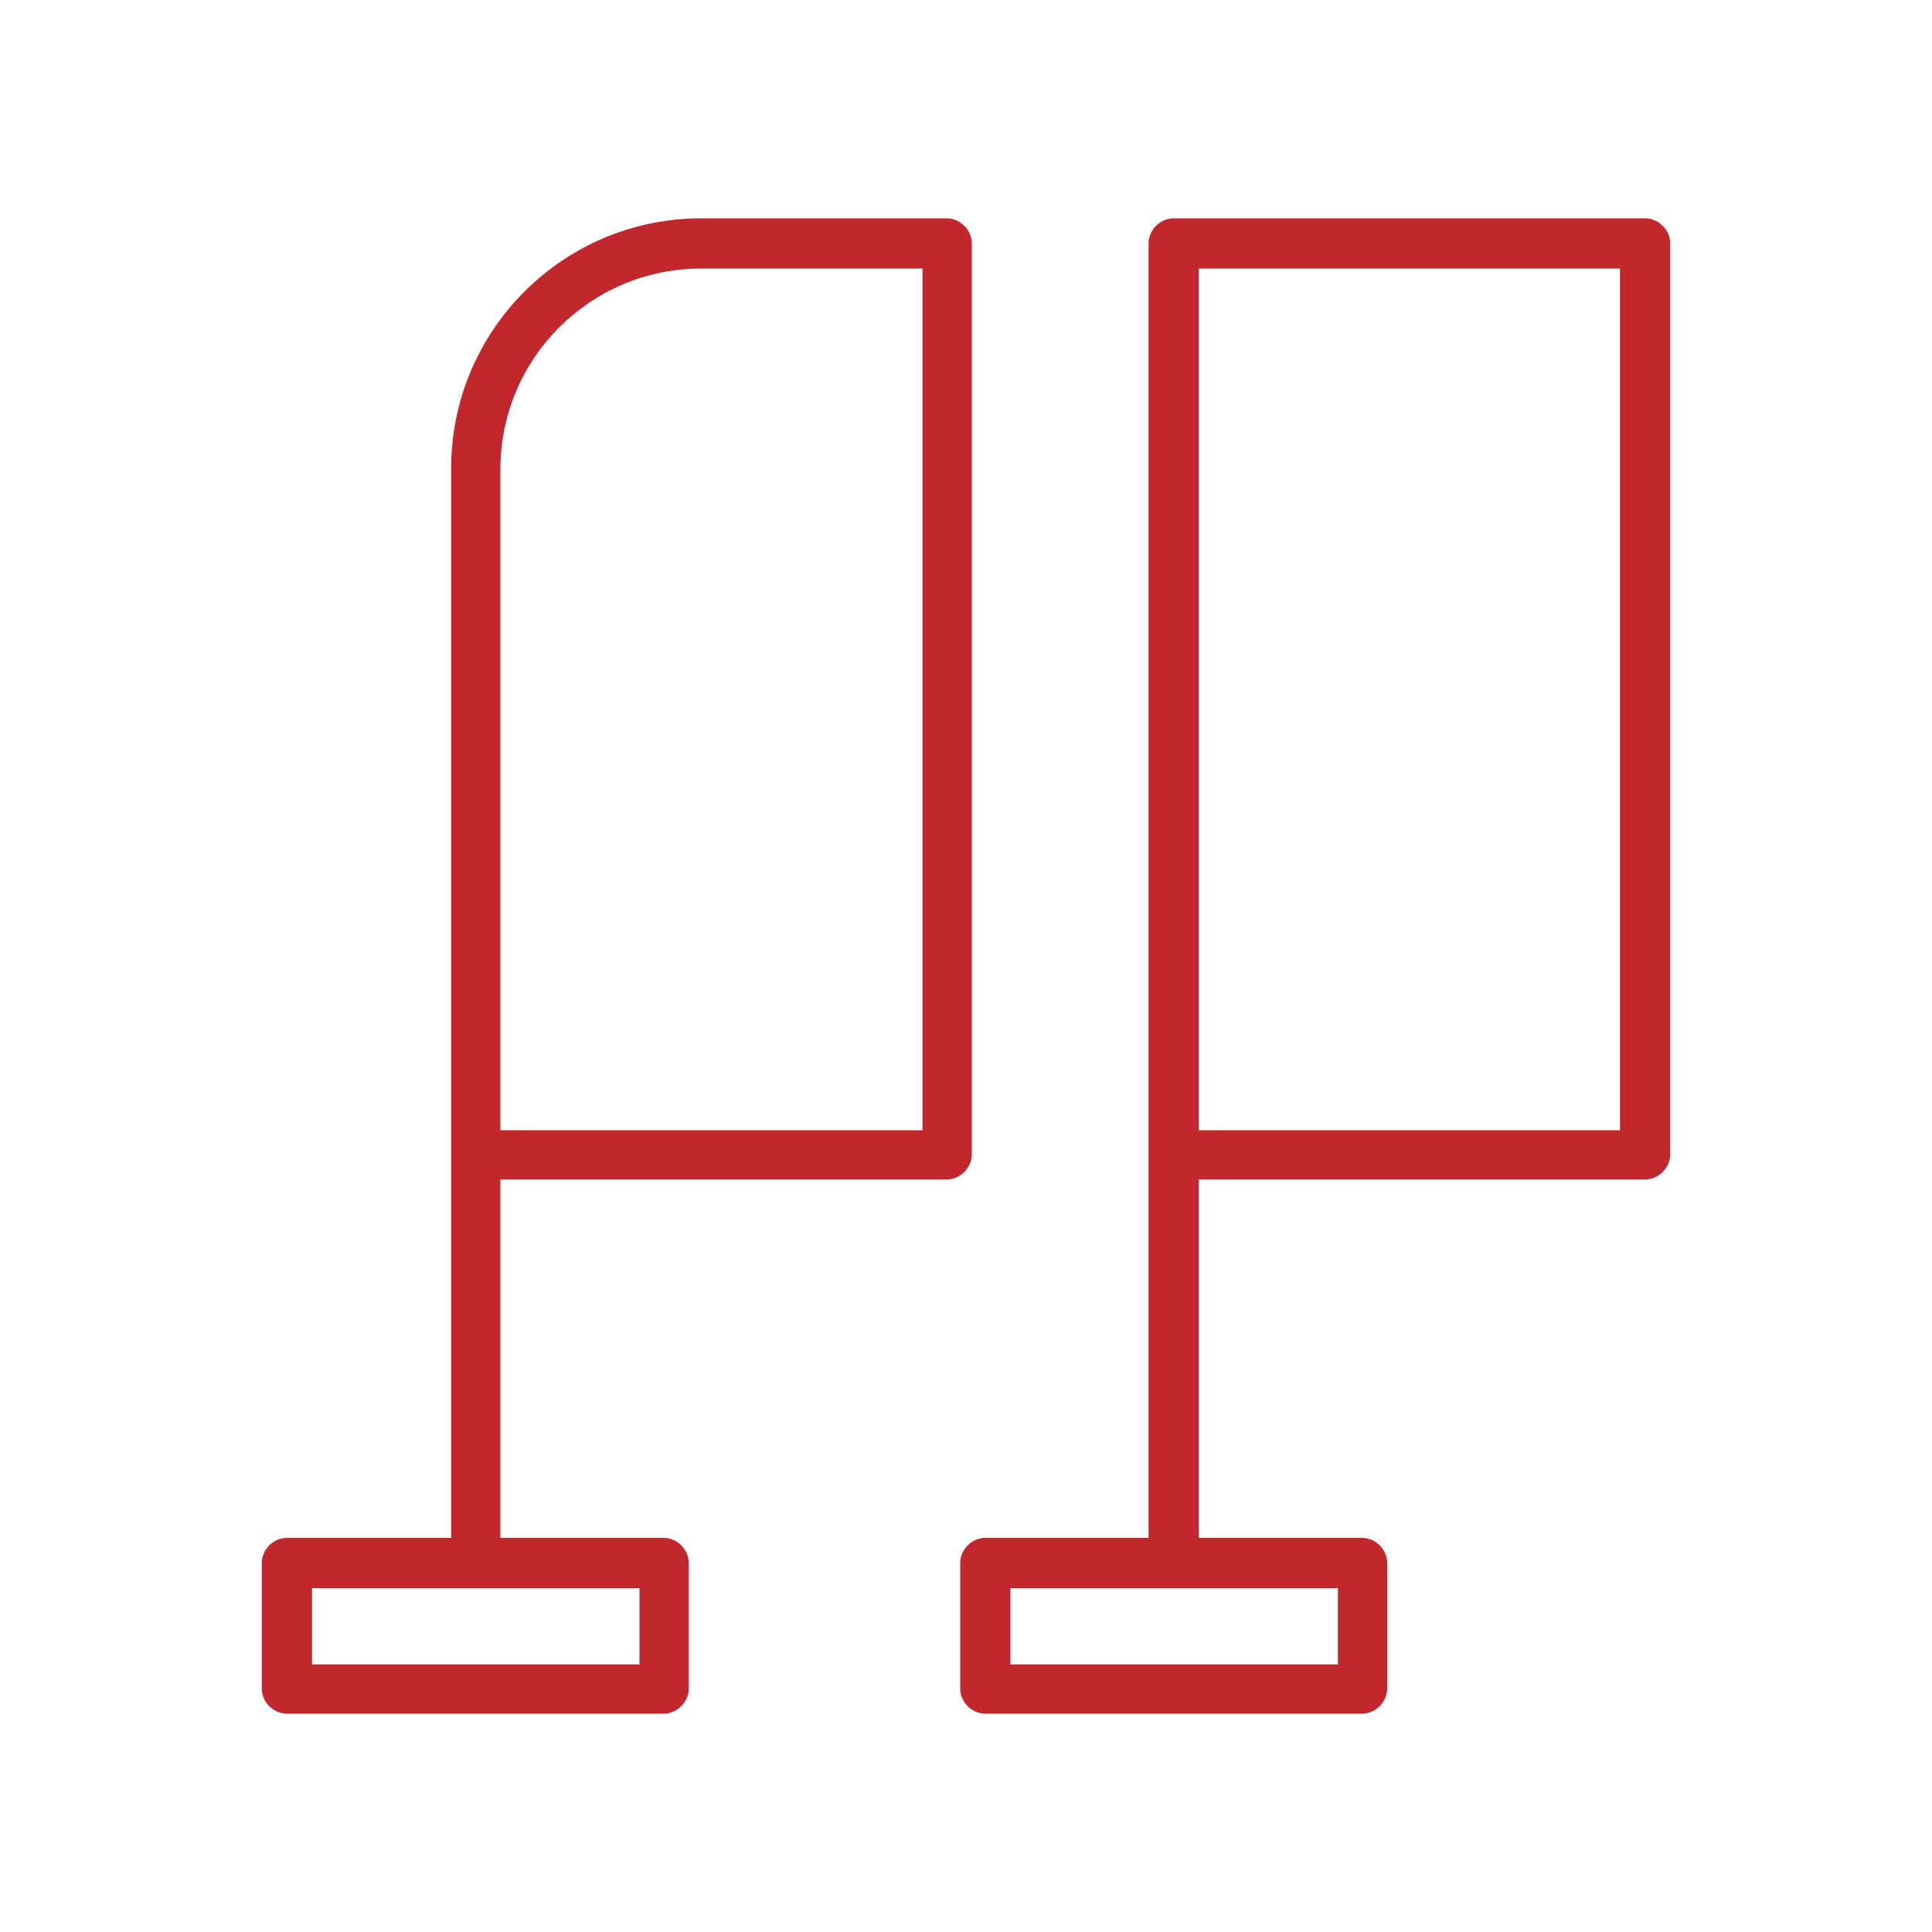
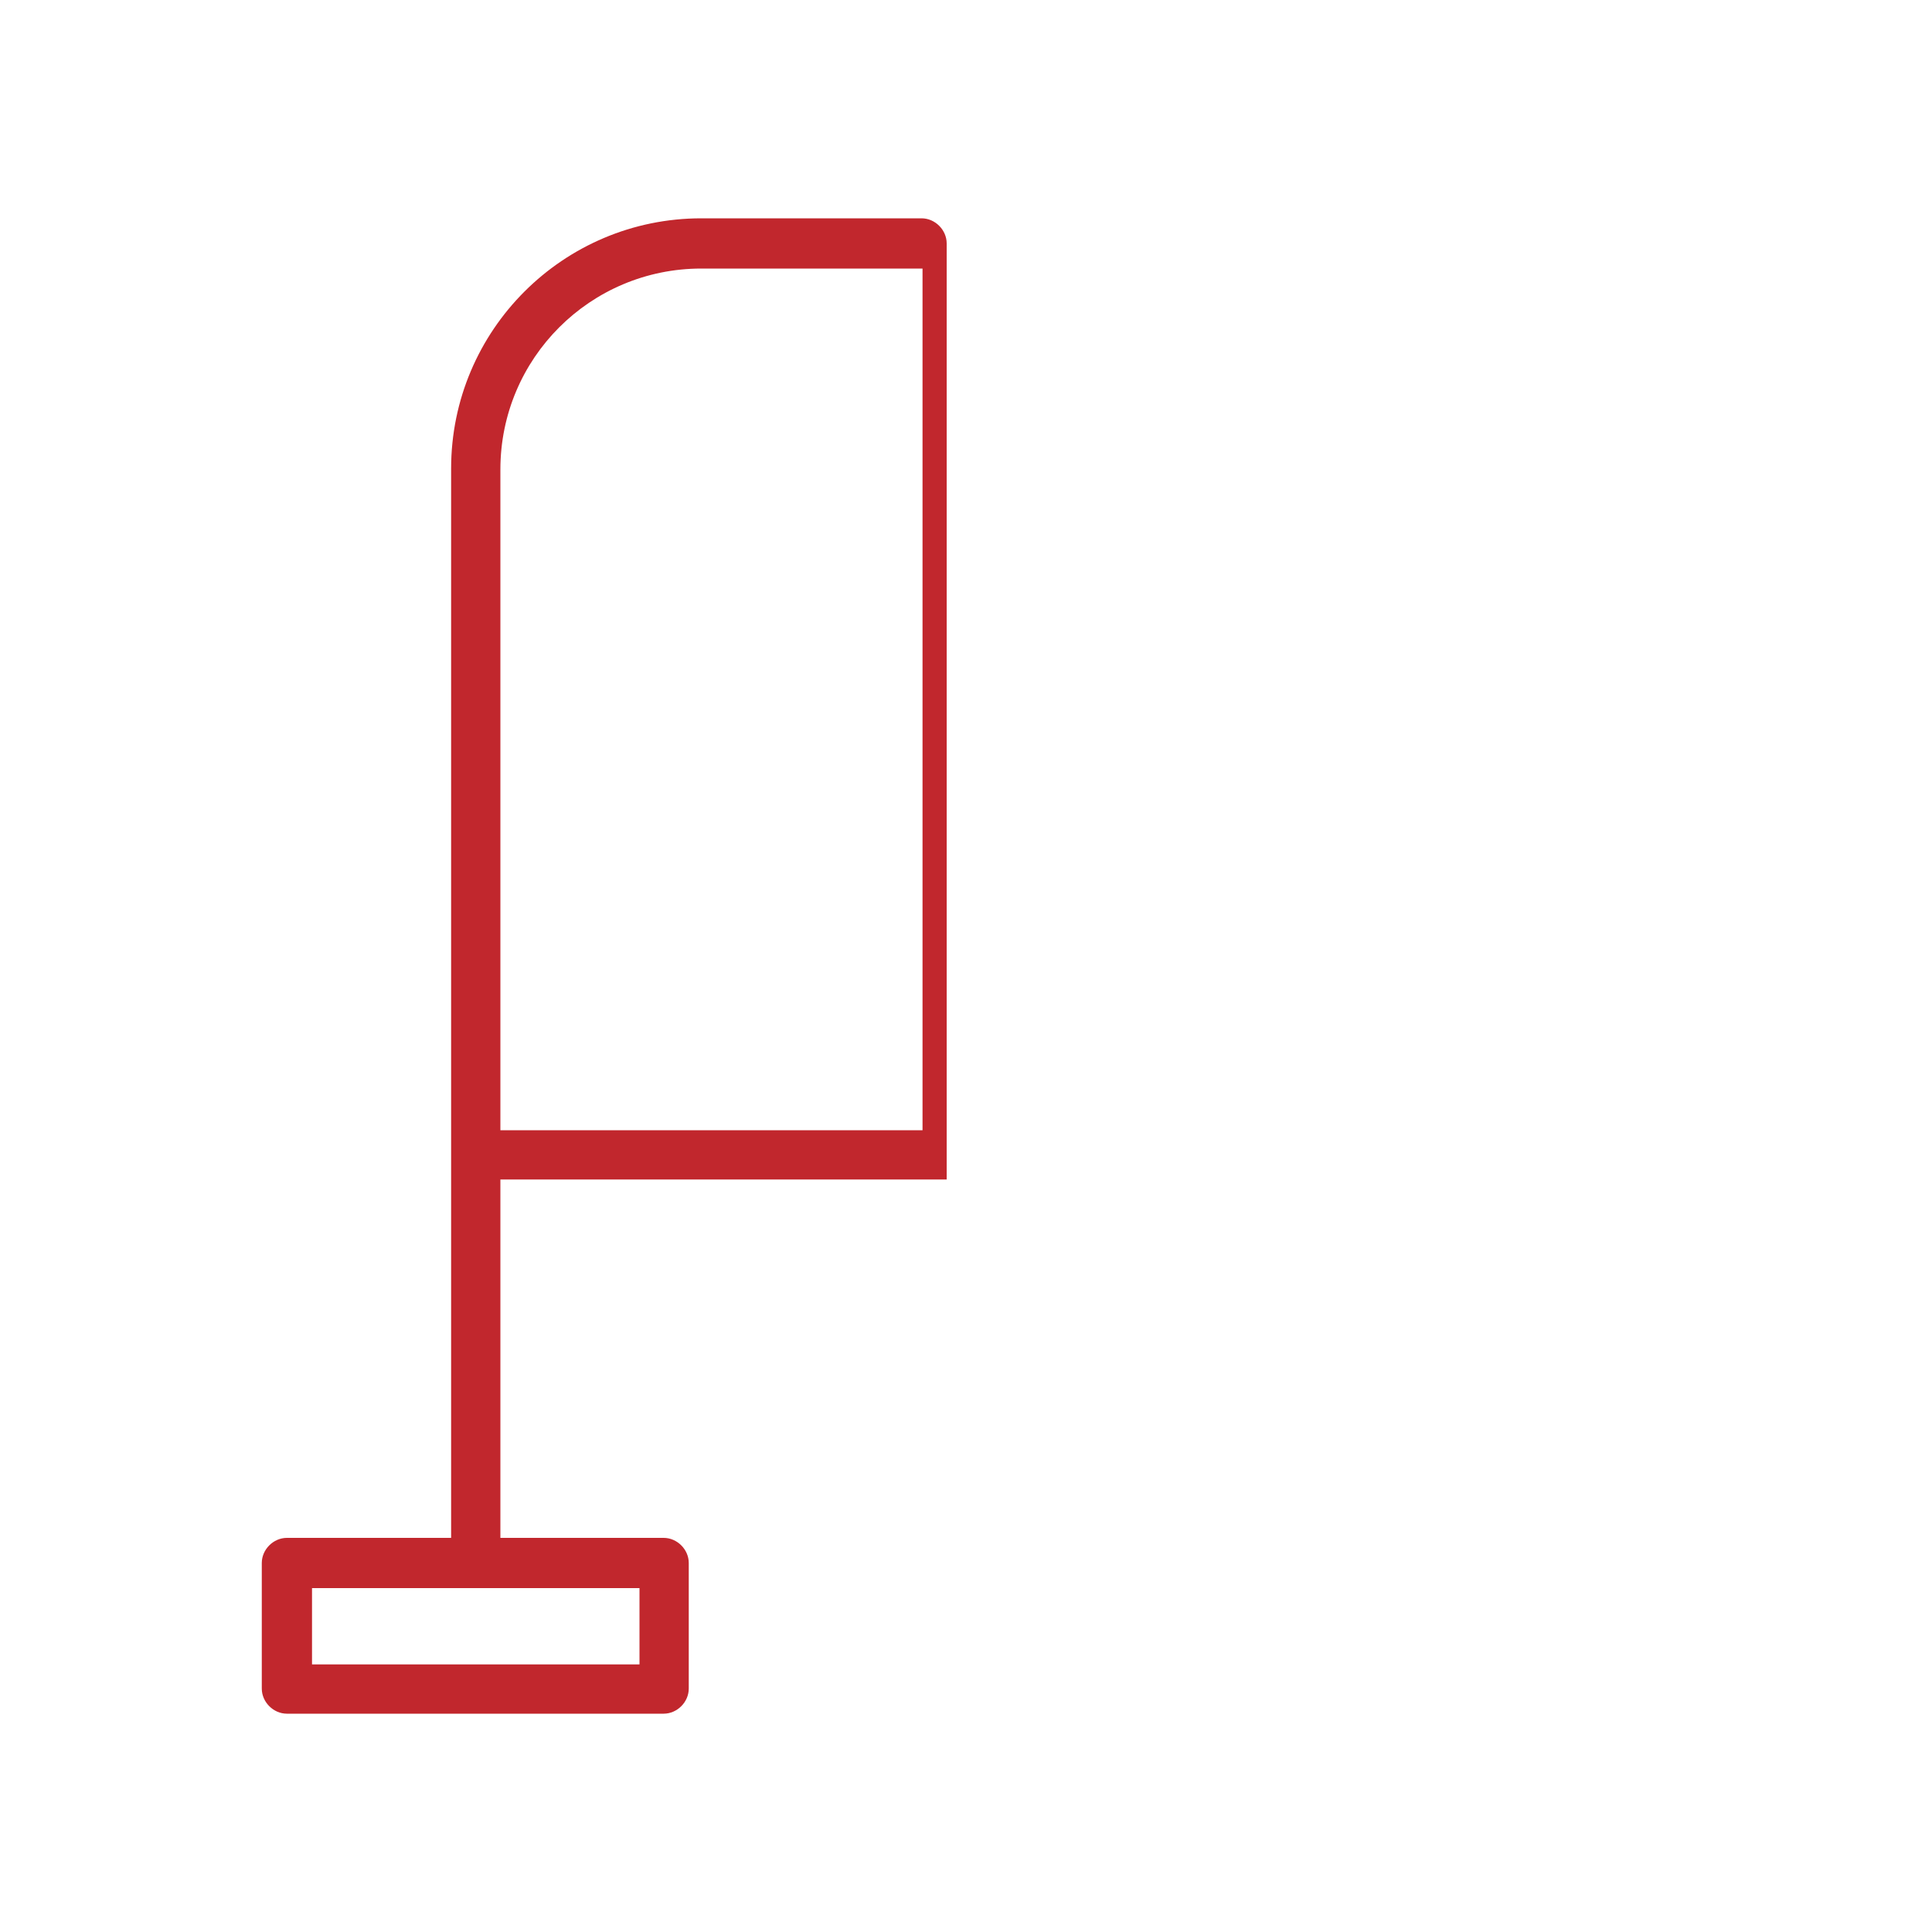
<svg xmlns="http://www.w3.org/2000/svg" version="1.0" id="Layer_1" x="0px" y="0px" viewBox="0 0 200 200" enable-background="new 0 0 200 200" xml:space="preserve">
  <g>
-     <path fill="#C1272D" d="M170.3,122.1c1.4,0,2.6-1.2,2.6-2.6V25.2c0-1.4-1.2-2.6-2.6-2.6h-48.8c-1.4,0-2.6,1.2-2.6,2.6l0,134H102   c-1.4,0-2.6,1.2-2.6,2.6v13c0,1.4,1.2,2.6,2.6,2.6h39c1.4,0,2.6-1.2,2.6-2.6v-13c0-1.4-1.2-2.6-2.6-2.6h-16.9v-37.1H170.3z    M124.1,27.8h43.6v89.2h-43.6L124.1,27.8z M138.5,164.4v7.9h-33.9v-7.9H138.5z" />
-     <path fill="#C1272D" d="M98,122.1c1.4,0,2.6-1.2,2.6-2.6V25.2c0-1.4-1.2-2.6-2.6-2.6H72.6c-14.3,0-25.9,11.6-25.9,25.9v110.7H29.7   c-1.4,0-2.6,1.2-2.6,2.6v13c0,1.4,1.2,2.6,2.6,2.6h39c1.4,0,2.6-1.2,2.6-2.6v-13c0-1.4-1.2-2.6-2.6-2.6H51.8v-37.1H98z M51.8,48.6   c0-11.5,9.3-20.8,20.8-20.8h22.9v89.2H51.8V48.6z M66.2,164.4v7.9H32.3v-7.9H66.2z" />
+     <path fill="#C1272D" d="M98,122.1V25.2c0-1.4-1.2-2.6-2.6-2.6H72.6c-14.3,0-25.9,11.6-25.9,25.9v110.7H29.7   c-1.4,0-2.6,1.2-2.6,2.6v13c0,1.4,1.2,2.6,2.6,2.6h39c1.4,0,2.6-1.2,2.6-2.6v-13c0-1.4-1.2-2.6-2.6-2.6H51.8v-37.1H98z M51.8,48.6   c0-11.5,9.3-20.8,20.8-20.8h22.9v89.2H51.8V48.6z M66.2,164.4v7.9H32.3v-7.9H66.2z" />
  </g>
</svg>